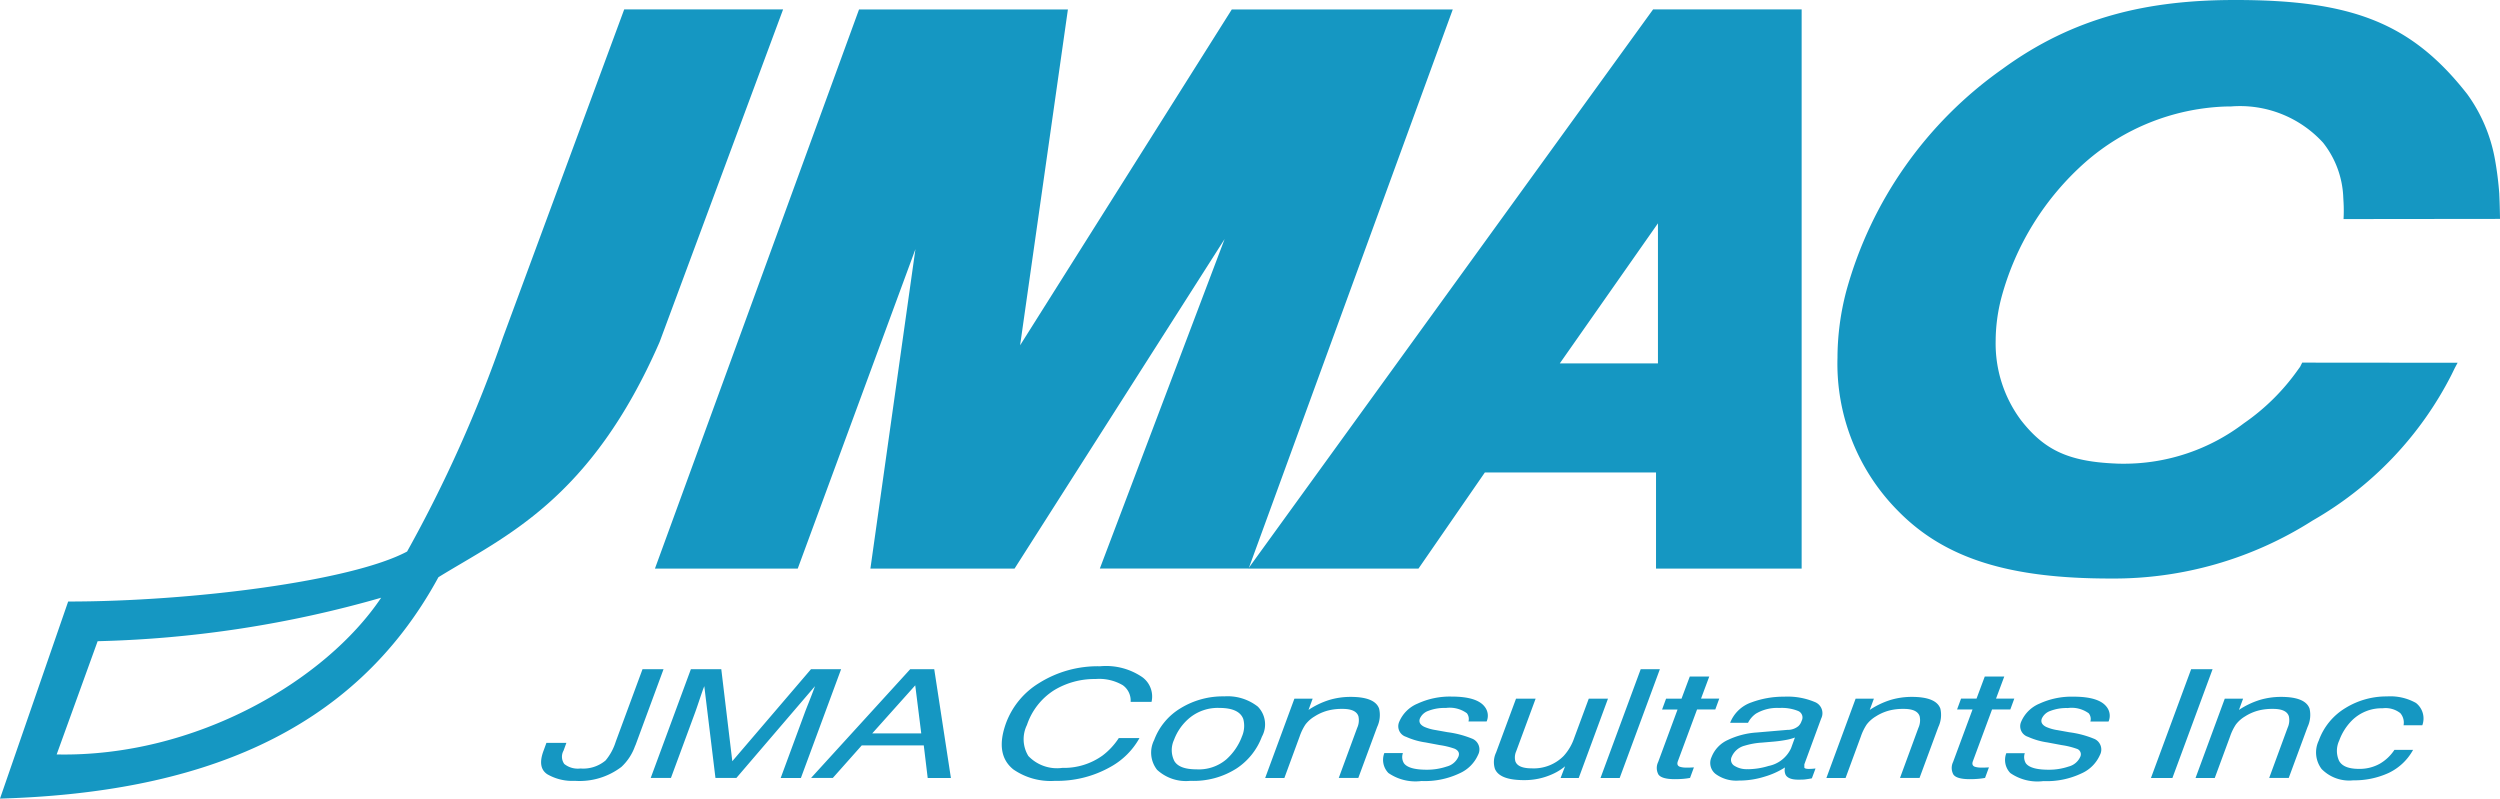
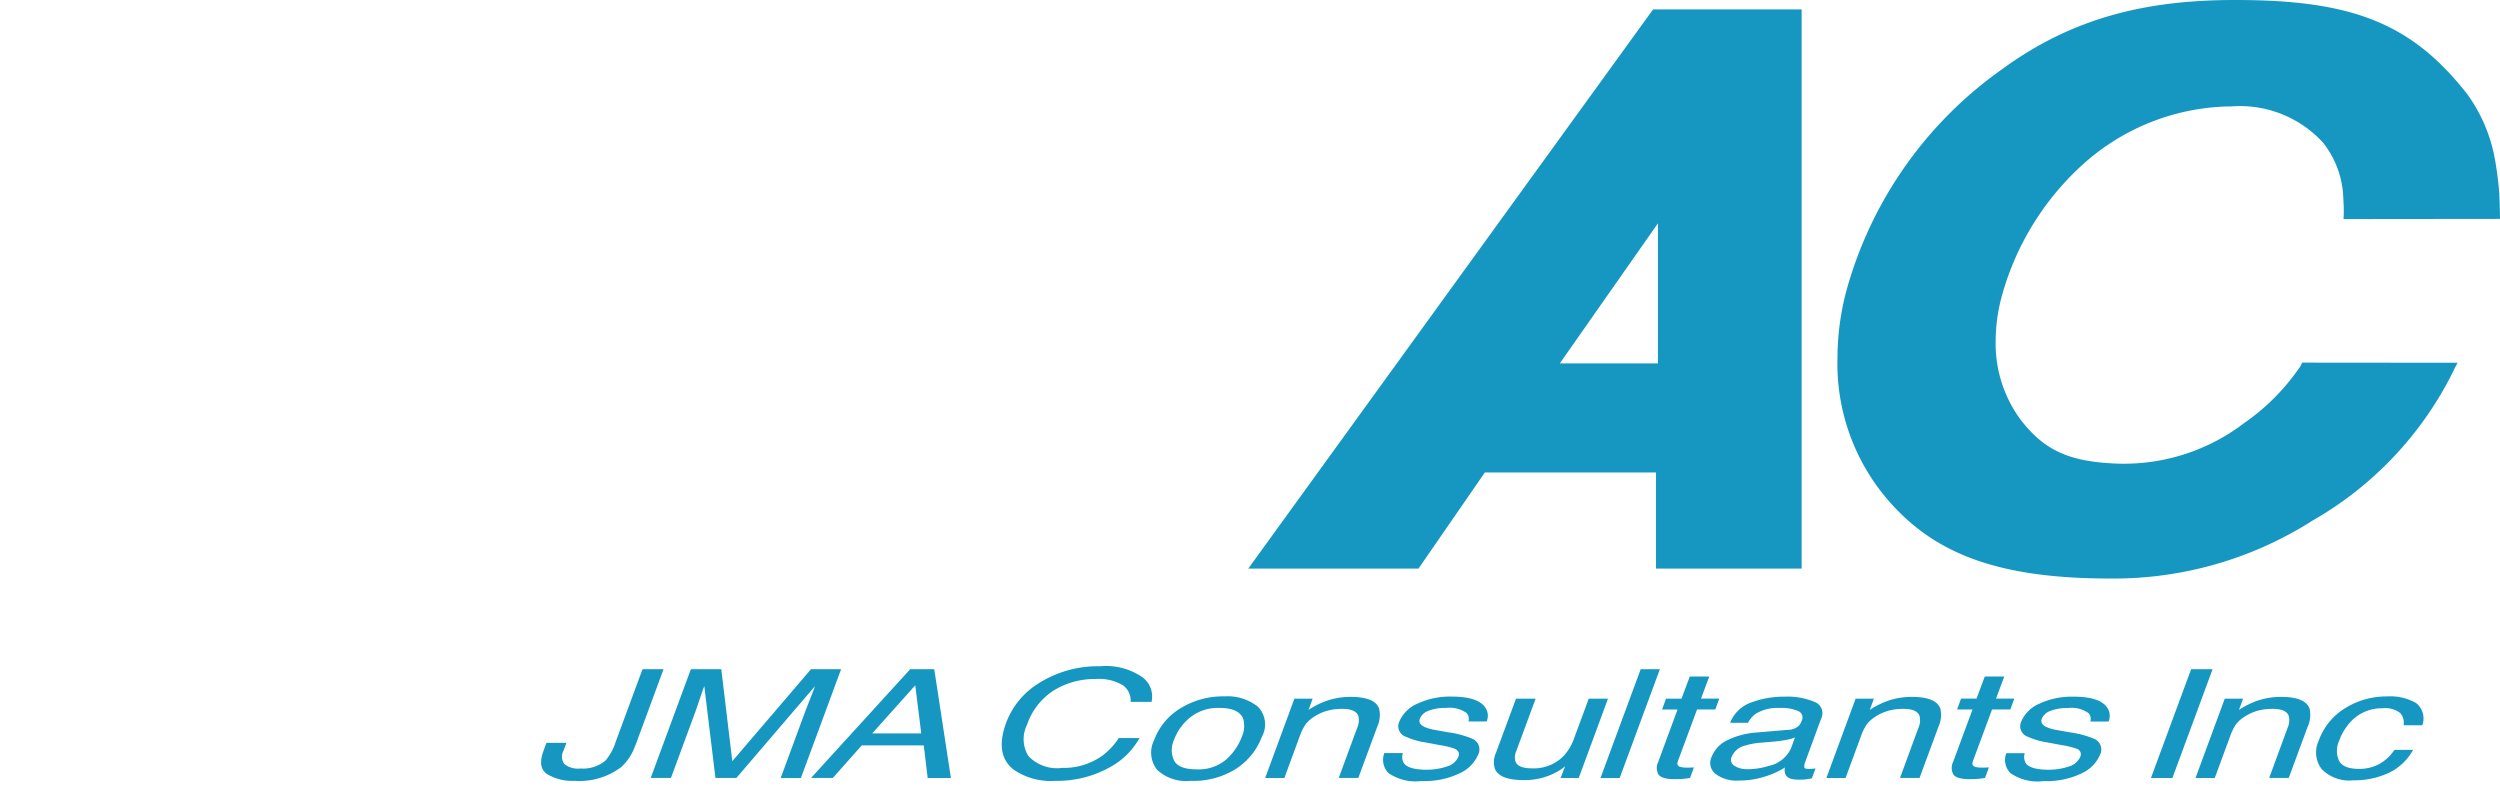
<svg xmlns="http://www.w3.org/2000/svg" width="144" height="46" viewBox="0 0 144 46" fill="none">
-   <path d="M35.954.542h9.152l-7.111 19.152c-3.985 9.135-8.944 11.207-12.742 13.553C20.295 42.373 11.227 45.669 0 46l3.926-11.352c7.132 0 16.329-1.176 19.523-2.88a77.585 77.585 0 005.529-12.35L35.954.542zM5.624 36.933l-2.36 6.523c8.018.166 15.496-4.267 18.691-9.027a64.579 64.579 0 01-16.33 2.504zM49.481.546h12.03l-2.753 19.343L70.951.545h12.728L71.922 32.748h-8.571l7.187-18.979-12.101 18.984h-8.302l2.594-18.403-6.78 18.403h-8.225L49.48.546z" fill="#1597C2" />
  <path d="M95.22.54h8.555v32.21h-8.388v-5.535h-9.86l-3.822 5.535h-9.804L95.22.54zm-5.377 20.392h5.655v-8.069l-5.655 8.07zm54.118-9.745a19.152 19.152 0 00-.26-2.053 9.147 9.147 0 00-1.587-3.71C138.899 1.313 135.458 0 128.769 0h-.039c-4.992 0-9.278.967-13.397 3.978a23.145 23.145 0 00-8.986 12.787 15.197 15.197 0 00-.508 3.848 12.03 12.03 0 003.493 8.82c2.728 2.783 6.48 3.887 12.202 3.89h.042a21.302 21.302 0 0011.627-3.338 20.242 20.242 0 007.998-8.388l.195-.399.162-.303-8.951-.008-.121.241-.136.188a12.481 12.481 0 01-3.099 3.062 11.4 11.4 0 01-6.921 2.332c-.153 0-.308 0-.463-.01-2.796-.114-4.15-.826-5.46-2.5a7.381 7.381 0 01-1.457-4.558c.004-.842.115-1.68.329-2.495a15.935 15.935 0 014.857-7.822 12.936 12.936 0 017.953-3.186c.144-.005.283-.008.423-.008a6.481 6.481 0 015.298 2.089 5.412 5.412 0 011.164 3.18l.014.24c.018.326.018.652 0 .978l9.013-.01s-.013-.882-.042-1.415m-107.37 31.75a3 3 0 01-.797 1.232 3.976 3.976 0 01-2.682.801 2.867 2.867 0 01-1.587-.38c-.386-.256-.459-.707-.212-1.36l.163-.447h1.15l-.163.447a.715.715 0 00.043.77c.263.208.597.3.93.259a1.995 1.995 0 001.449-.465c.264-.318.462-.685.584-1.08l1.542-4.175h1.211l-1.623 4.397m3.198-4.397h1.751l.635 5.3 4.533-5.3h1.734l-2.316 6.266h-1.164l1.365-3.7c.045-.127.127-.338.246-.635.118-.297.241-.612.365-.954l-4.527 5.286H41.21l-.643-5.286-.074.192c-.055.154-.135.388-.24.703-.106.317-.186.544-.241.692l-1.365 3.699h-1.165l2.313-6.263zm12.634 0h1.383l.96 6.266h-1.337l-.226-1.877h-3.572L47.97 44.81h-1.253l5.713-6.266zm.635 3.698l-.346-2.768-2.477 2.768h2.823zm13.253-1.817h-1.192a1.086 1.086 0 00-.456-.96 2.683 2.683 0 00-1.568-.354 4.479 4.479 0 00-2.393.65 3.792 3.792 0 00-1.556 1.998c-.281.57-.25 1.244.081 1.785.506.53 1.233.784 1.957.685a3.807 3.807 0 002.329-.72 4.01 4.01 0 00.924-.998h1.191a4.255 4.255 0 01-1.666 1.659 6.237 6.237 0 01-3.203.806 3.77 3.77 0 01-2.4-.661c-.72-.583-.855-1.483-.405-2.7a4.556 4.556 0 011.895-2.274 6.349 6.349 0 013.51-.965 3.7 3.7 0 012.433.628c.446.325.655.887.53 1.425m6.358 2.001a3.785 3.785 0 01-1.449 1.825 4.587 4.587 0 01-2.67.72 2.45 2.45 0 01-1.92-.636 1.602 1.602 0 01-.168-1.713 3.603 3.603 0 011.523-1.833 4.652 4.652 0 012.514-.683 2.82 2.82 0 011.933.589c.454.46.55 1.166.237 1.732m-1.164.022c.15-.326.183-.694.09-1.041-.158-.424-.617-.636-1.376-.636a2.556 2.556 0 00-1.671.538c-.425.339-.75.787-.94 1.297-.18.386-.176.834.013 1.216.185.325.612.486 1.28.486a2.444 2.444 0 001.724-.578c.392-.353.695-.793.884-1.286m3.032-2.207h1.051l-.238.648c.37-.248.775-.442 1.2-.575a4.24 4.24 0 011.226-.175c.933 0 1.482.226 1.64.677.083.356.042.73-.115 1.06l-1.083 2.93h-1.126l1.059-2.879c.098-.21.123-.447.073-.673-.094-.283-.398-.424-.913-.424a3.32 3.32 0 00-.666.056 2.672 2.672 0 00-.941.375c-.205.12-.384.279-.53.467a2.98 2.98 0 00-.335.689l-.88 2.393h-1.106l1.684-4.57zm6.249 3.135a.682.682 0 00.062.588c.183.247.622.37 1.31.37.39.003.78-.059 1.151-.183.303-.076.553-.288.677-.575.076-.196 0-.346-.211-.448-.28-.1-.57-.17-.865-.212l-.82-.154a4.165 4.165 0 01-1.122-.324.635.635 0 01-.395-.862 1.962 1.962 0 011.059-1.05 4.422 4.422 0 011.957-.405c.994 0 1.632.201 1.924.605a.828.828 0 01.096.828h-1.046a.539.539 0 00-.093-.474 1.672 1.672 0 00-1.209-.303 2.57 2.57 0 00-1.01.166.828.828 0 00-.485.44c-.075.2.008.358.245.478.21.092.431.155.658.188l.688.123c.5.064.99.195 1.457.389a.669.669 0 01.297.926c-.21.47-.588.845-1.058 1.053a4.66 4.66 0 01-2.194.444 2.742 2.742 0 01-1.91-.463 1.086 1.086 0 01-.233-1.145H80.8m7.652-3.135l-1.12 3.033a.869.869 0 00-.048.571c.093.272.408.409.945.41a2.42 2.42 0 001.84-.717c.276-.305.484-.664.613-1.053l.831-2.244h1.107l-1.685 4.569h-1.044l.257-.674a3.085 3.085 0 01-.698.439 3.88 3.88 0 01-1.67.358c-.937 0-1.495-.217-1.673-.652a1.281 1.281 0 01.066-.934l1.15-3.106h1.13zm6.051-1.698h1.106l-2.315 6.266H92.19l2.315-6.266zm2.831.422h1.12l-.474 1.271h1.05l-.229.628H97.75l-1.105 2.981c-.06.16-.021.266.114.318.135.04.276.055.416.047h.173l.221-.01-.223.606a3.84 3.84 0 01-.418.055 5.715 5.715 0 01-.453.017c-.518 0-.833-.093-.953-.275a.785.785 0 01-.011-.715l1.116-3.021h-.891l.23-.627h.89l.475-1.272m5.666 3.071a.964.964 0 00.596-.221.699.699 0 00.179-.294.406.406 0 00-.189-.569c-.346-.14-.719-.2-1.092-.178a2.392 2.392 0 00-1.346.325 1.416 1.416 0 00-.459.53h-1.03a2.019 2.019 0 011.223-1.175 5.302 5.302 0 011.881-.33 4.039 4.039 0 011.77.306.69.69 0 01.369.954l-.969 2.636v.192c.026.05.116.073.269.073l.169-.006.206-.019-.211.567a5.36 5.36 0 01-.413.065c-.095.01-.218.011-.373.011-.381 0-.623-.093-.726-.28a.65.65 0 01-.035-.425c-.363.232-.757.41-1.17.53a4.84 4.84 0 01-1.482.227 2.009 2.009 0 01-1.355-.387.804.804 0 01-.224-.965c.172-.44.509-.793.939-.986a4.548 4.548 0 011.657-.43l1.818-.155m-2.338 2.27a4.165 4.165 0 001.205-.187 1.816 1.816 0 001.298-1.02l.224-.619a3.075 3.075 0 01-.574.15 7.575 7.575 0 01-.657.086l-.691.059c-.33.02-.656.08-.972.175-.333.084-.609.32-.746.636a.399.399 0 00.154.523c.227.14.492.208.759.193m6.223-4.06h1.052l-.239.648a4.665 4.665 0 011.201-.575c.398-.118.81-.177 1.225-.175.934 0 1.481.226 1.642.677.081.357.04.73-.117 1.06l-1.082 2.93h-1.125l1.058-2.88a1.05 1.05 0 00.072-.672c-.093-.283-.397-.424-.912-.424a3.322 3.322 0 00-.667.056 2.679 2.679 0 00-.941.375c-.204.121-.384.28-.529.467a2.993 2.993 0 00-.336.689l-.881 2.393H105.2l1.684-4.57zm7.444-1.276h1.118l-.474 1.271h1.052l-.23.628h-1.052l-1.104 2.981c-.059.16-.021.266.114.318.135.04.275.055.415.047h.173l.222-.01-.223.606a4.03 4.03 0 01-.424.055c-.15.012-.301.017-.452.017-.517 0-.834-.093-.952-.275a.788.788 0 01-.013-.715l1.12-3.024h-.891l.23-.628h.892l.474-1.271m2.307 4.41a.696.696 0 00.06.59c.185.246.622.369 1.311.369a3.52 3.52 0 001.151-.183c.303-.076.554-.288.678-.575a.33.33 0 00-.211-.448 4.525 4.525 0 00-.866-.212l-.82-.154a4.166 4.166 0 01-1.121-.324.636.636 0 01-.395-.862 1.962 1.962 0 011.059-1.05 4.417 4.417 0 011.958-.4c.991 0 1.63.202 1.921.605.18.239.216.555.096.828h-1.045a.528.528 0 00-.094-.474 1.673 1.673 0 00-1.209-.303 2.578 2.578 0 00-1.009.167.83.83 0 00-.486.44c-.071.199.011.358.246.477.21.093.432.156.659.188l.686.123c.5.064.99.195 1.456.39a.67.67 0 01.298.925c-.21.47-.587.846-1.058 1.053a4.66 4.66 0 01-2.194.444 2.739 2.739 0 01-1.905-.463 1.082 1.082 0 01-.232-1.145h1.059m9.587-4.838h1.235l-2.314 6.266h-1.236l2.315-6.266zm1.94 1.698h1.052l-.238.648a4.652 4.652 0 011.201-.575 4.255 4.255 0 011.226-.175c.932 0 1.479.226 1.64.677.081.357.039.73-.117 1.06l-1.082 2.93h-1.126l1.058-2.88c.098-.21.124-.446.074-.672-.093-.284-.396-.424-.914-.424a3.325 3.325 0 00-.666.056 2.686 2.686 0 00-.941.375 1.86 1.86 0 00-.529.467 2.942 2.942 0 00-.335.689l-.883 2.393h-1.107l1.684-4.57m11.375 1.535h-1.077a.832.832 0 00-.188-.701 1.374 1.374 0 00-1.022-.279 2.423 2.423 0 00-1.777.715c-.32.326-.566.718-.72 1.148a1.382 1.382 0 00-.01 1.157c.165.313.546.47 1.144.47a2.38 2.38 0 001.199-.293c.341-.197.631-.471.847-.8h1.075a3.145 3.145 0 01-1.408 1.328 4.755 4.755 0 01-2.042.425 2.216 2.216 0 01-1.819-.654 1.58 1.58 0 01-.163-1.636 3.608 3.608 0 011.535-1.874 4.495 4.495 0 012.393-.669 3.012 3.012 0 011.67.376c.39.304.538.828.364 1.292" fill="#1597C2" />
</svg>